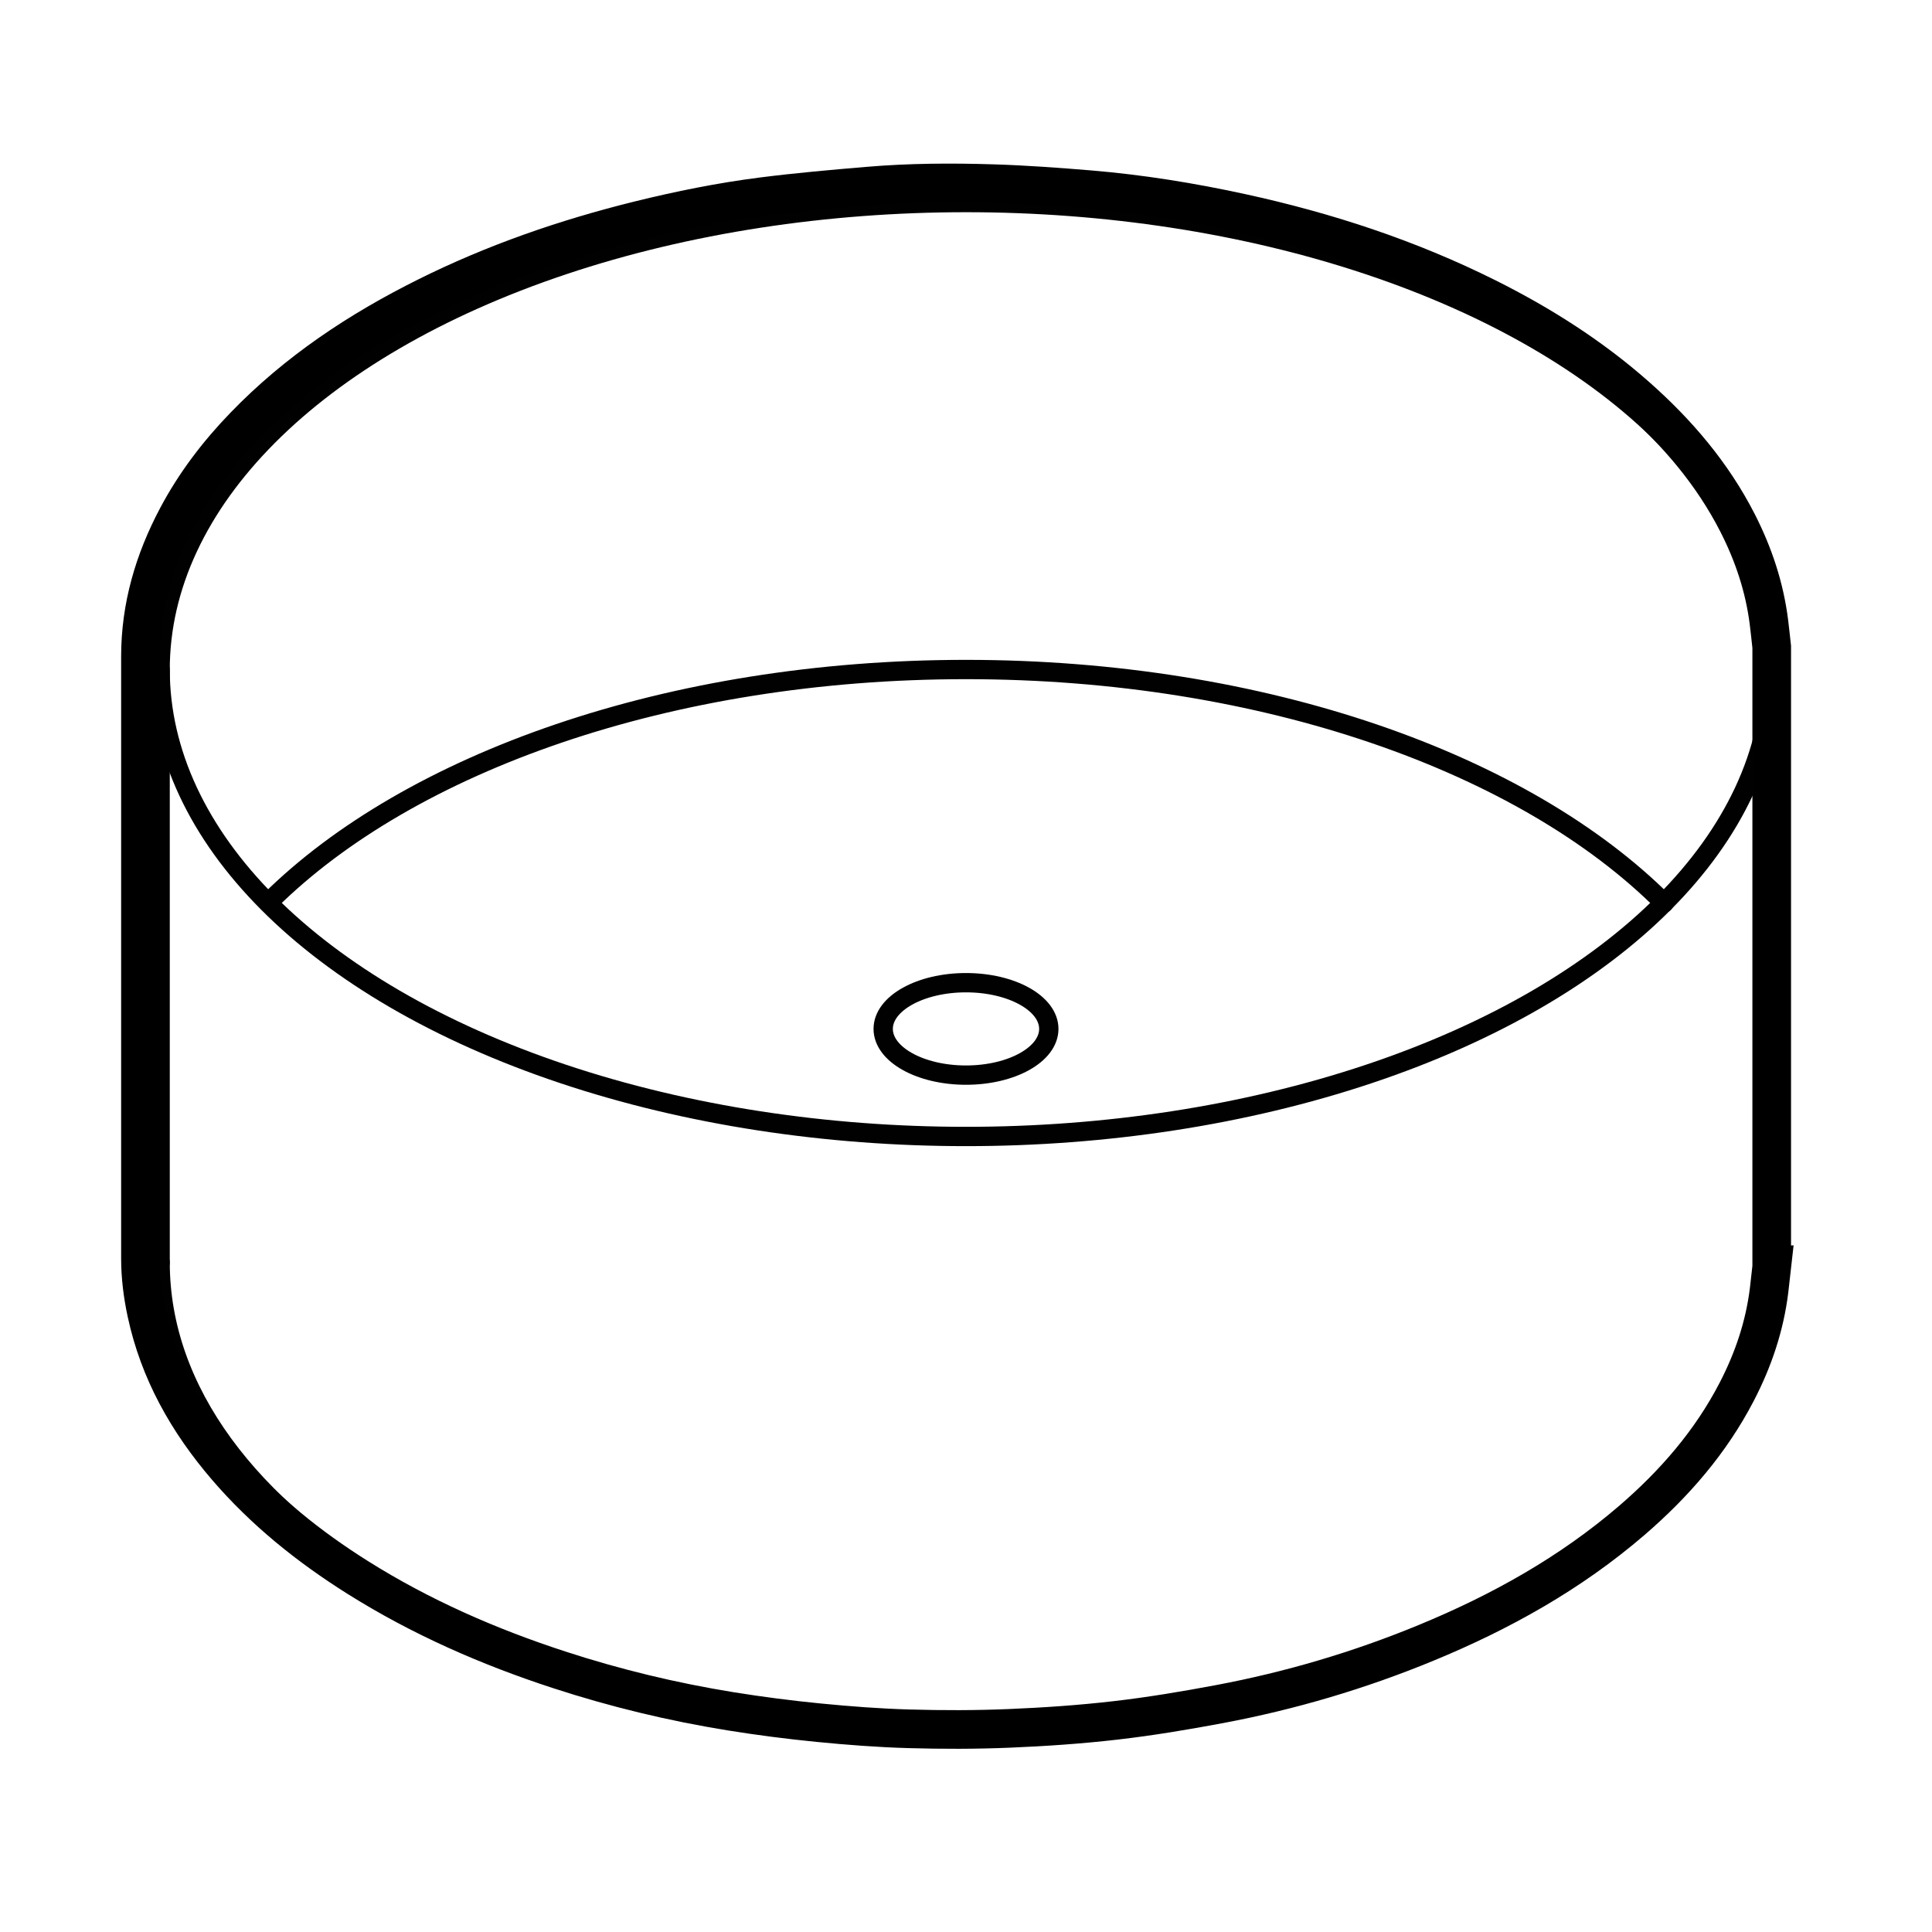
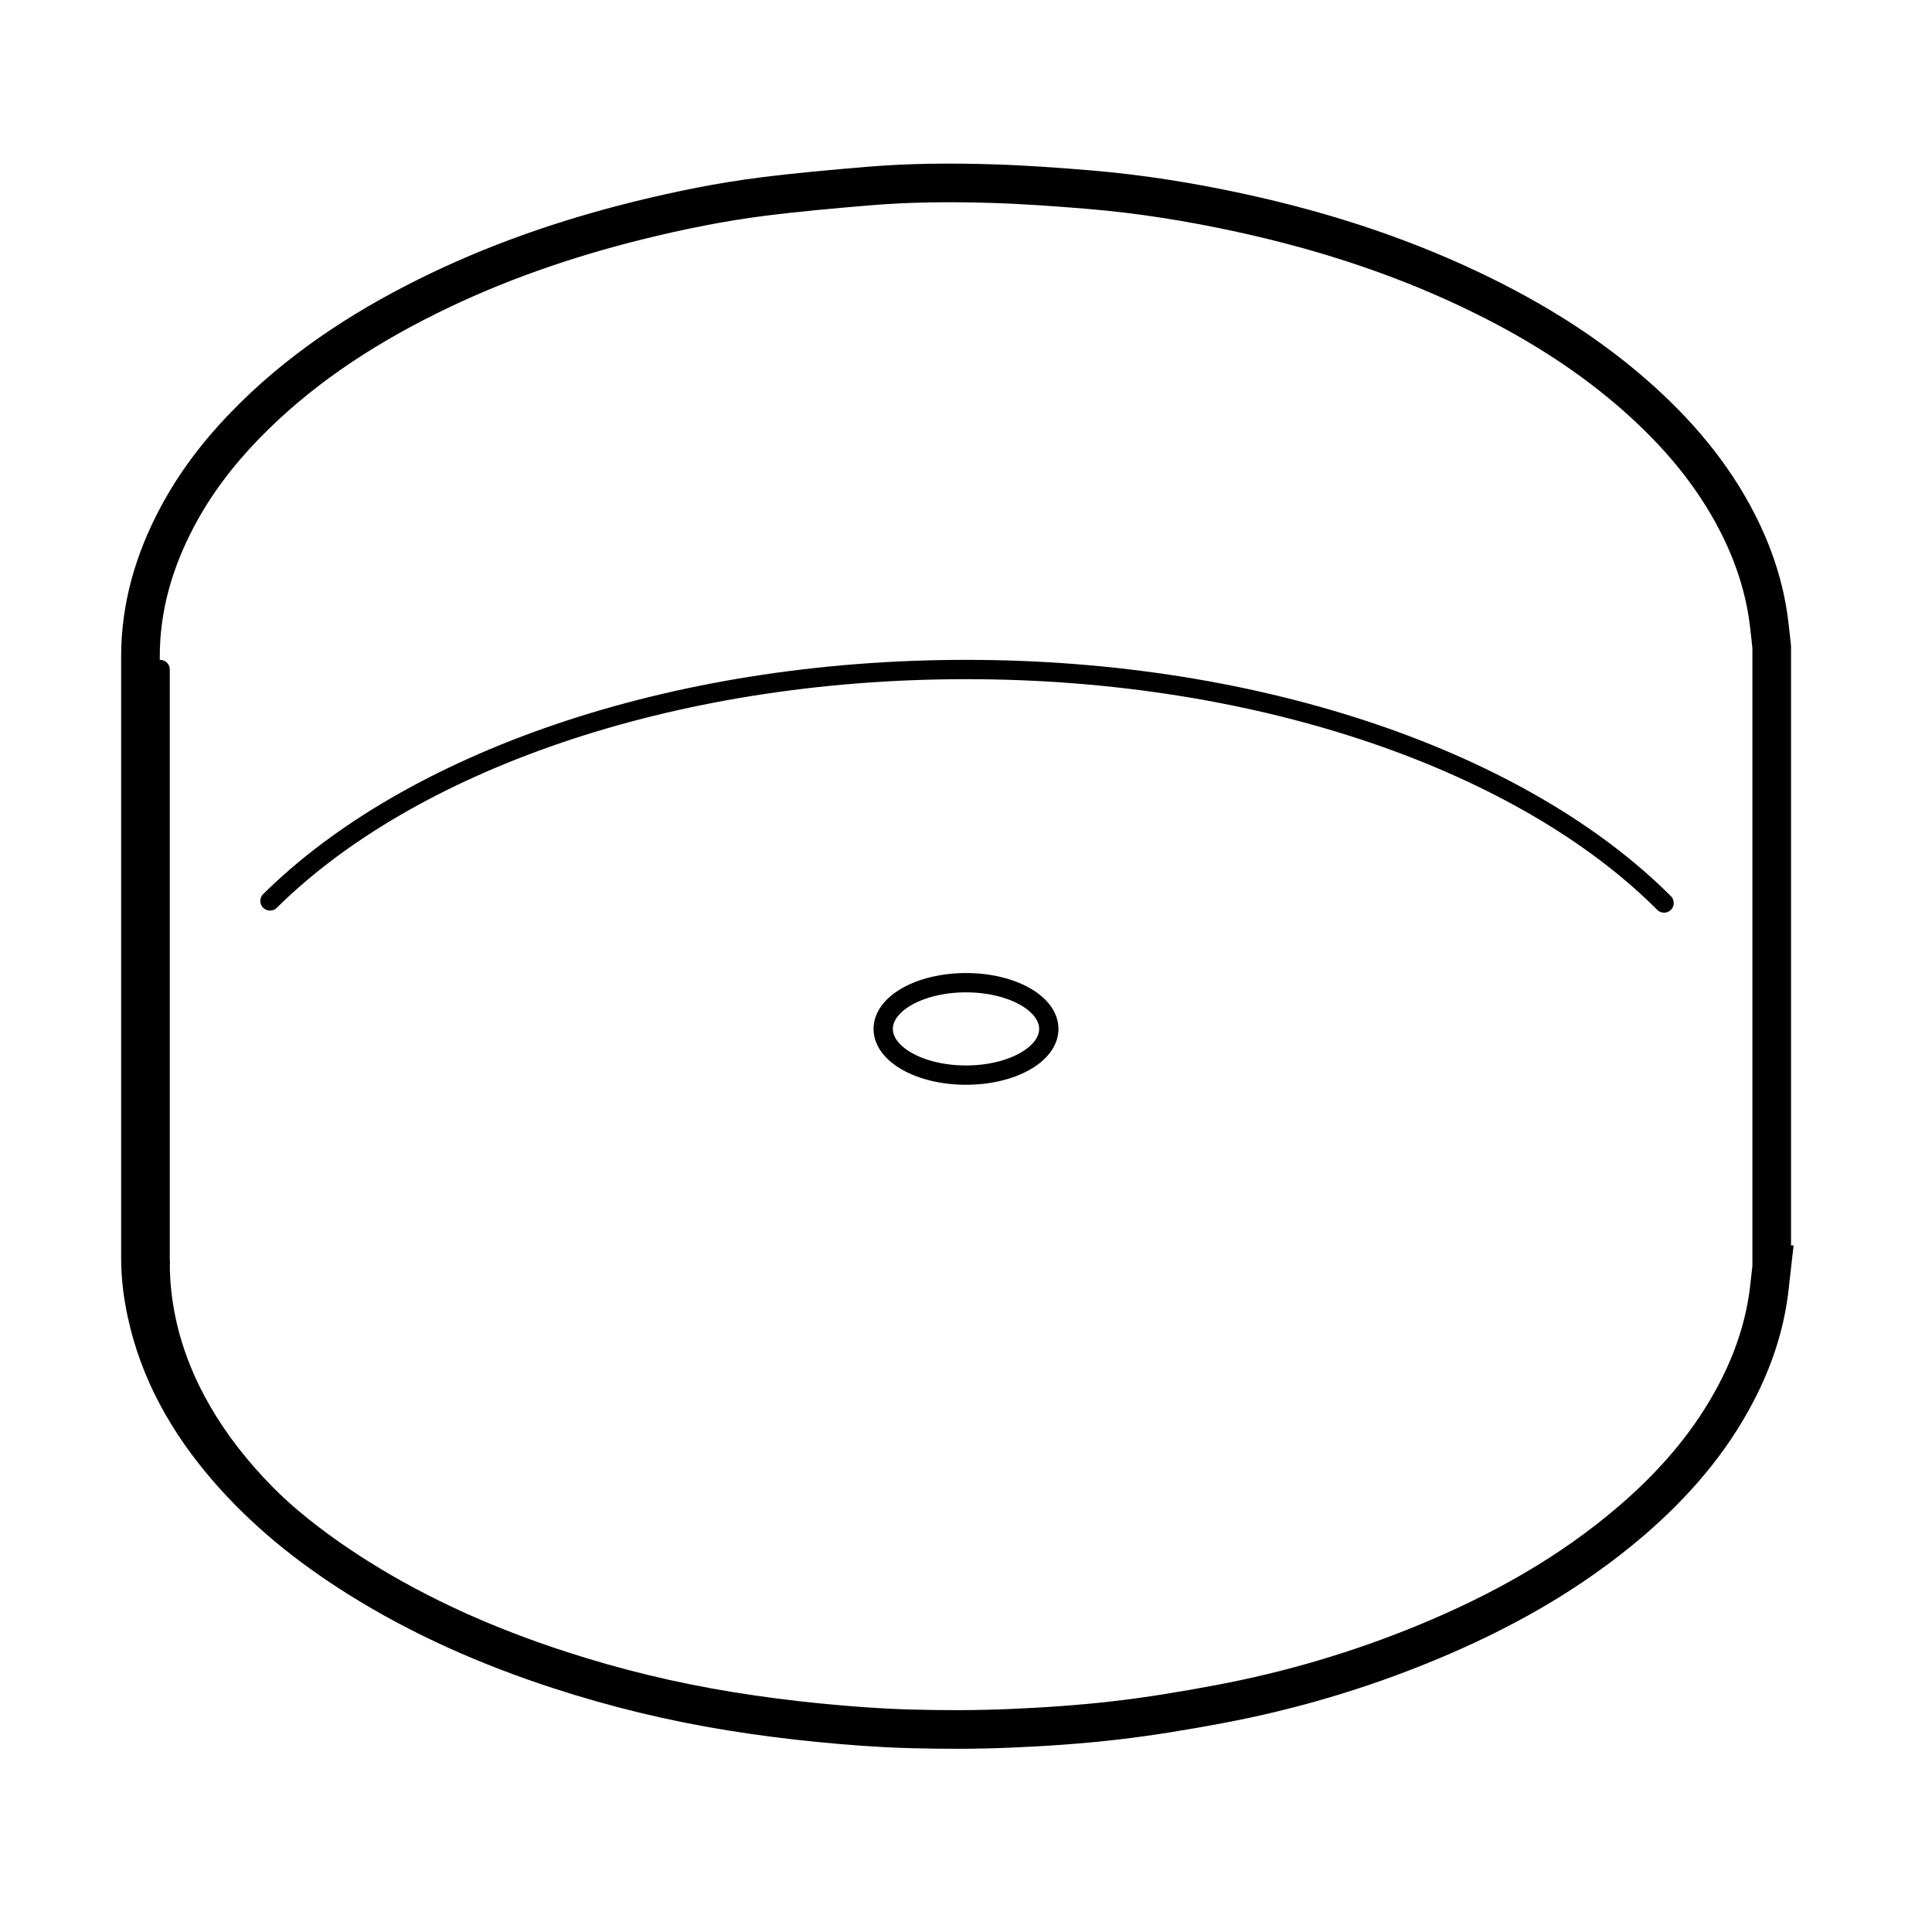
<svg xmlns="http://www.w3.org/2000/svg" viewBox="0 0 500 500" data-name="Capa 1" id="Capa_1">
  <defs>
    <style>
      .cls-1 {
        stroke: #010101;
        stroke-linecap: round;
        stroke-linejoin: round;
        stroke-width: 5px;
      }

      .cls-1, .cls-2 {
        fill: none;
      }

      .cls-2 {
        stroke: #000;
        stroke-miterlimit: 10;
        stroke-width: 10px;
      }
    </style>
  </defs>
  <g>
    <g>
      <g>
-         <ellipse ry="120.85" rx="208.56" cy="173.27" cx="250" class="cls-1" />
        <path d="m69.88,233.16c36.19-35.83,103.31-59.89,180.12-59.89,77.2,0,144.6,24.3,180.66,60.43" class="cls-1" />
        <path d="m458.56,326.73c0,66.74-93.38,120.85-208.56,120.85s-208.56-54.11-208.56-120.85" class="cls-1" />
      </g>
      <line y2="326.73" x2="41.44" y1="173.27" x1="41.44" class="cls-1" />
      <line y2="326.73" x2="458.56" y1="173.27" x1="458.56" class="cls-1" />
    </g>
    <ellipse ry="11.96" rx="21.43" cy="266.28" cx="250" class="cls-1" />
  </g>
  <path d="m458.56,327.52c-.24,2.13-.46,4.26-.72,6.39-1.14,9.29-4.09,18.02-8.39,26.3-6.72,12.96-16.11,23.77-27.11,33.25-15.9,13.69-33.98,23.76-53.3,31.72-17.26,7.12-35.09,12.39-53.44,15.84-8.93,1.68-17.92,3.18-26.94,4.22-9.11,1.05-18.3,1.68-27.47,2.06-8.66.36-17.35.36-26.02.11-7.78-.22-15.56-.82-23.3-1.58-7.62-.75-15.23-1.73-22.79-2.95-15.05-2.43-29.85-6-44.35-10.73-18.31-5.97-35.85-13.65-52.19-23.93-12.62-7.94-24.16-17.19-33.91-28.55-10.04-11.7-17.45-24.77-20.7-39.98-.99-4.62-1.58-9.29-1.58-14.02,0-51.93,0-103.85,0-155.78,0-12.85,3.53-24.8,9.51-36.07,4.62-8.71,10.55-16.48,17.39-23.55,13.66-14.14,29.78-24.81,47.29-33.52,17.5-8.71,35.85-15.04,54.8-19.73,10.58-2.61,21.25-4.77,32.06-6.14,9.06-1.15,18.18-1.95,27.29-2.72,10.77-.91,21.57-.97,32.35-.63,8.34.26,16.67.87,24.99,1.56,13.17,1.1,26.21,3.21,39.12,6.02,22.06,4.8,43.37,11.78,63.6,21.88,13.92,6.95,26.98,15.23,38.68,25.56,10.67,9.42,19.78,20.09,26.28,32.84,4.12,8.09,6.96,16.6,8.09,25.64.27,2.13.48,4.26.72,6.39v160.1Z" class="cls-2" />
</svg>